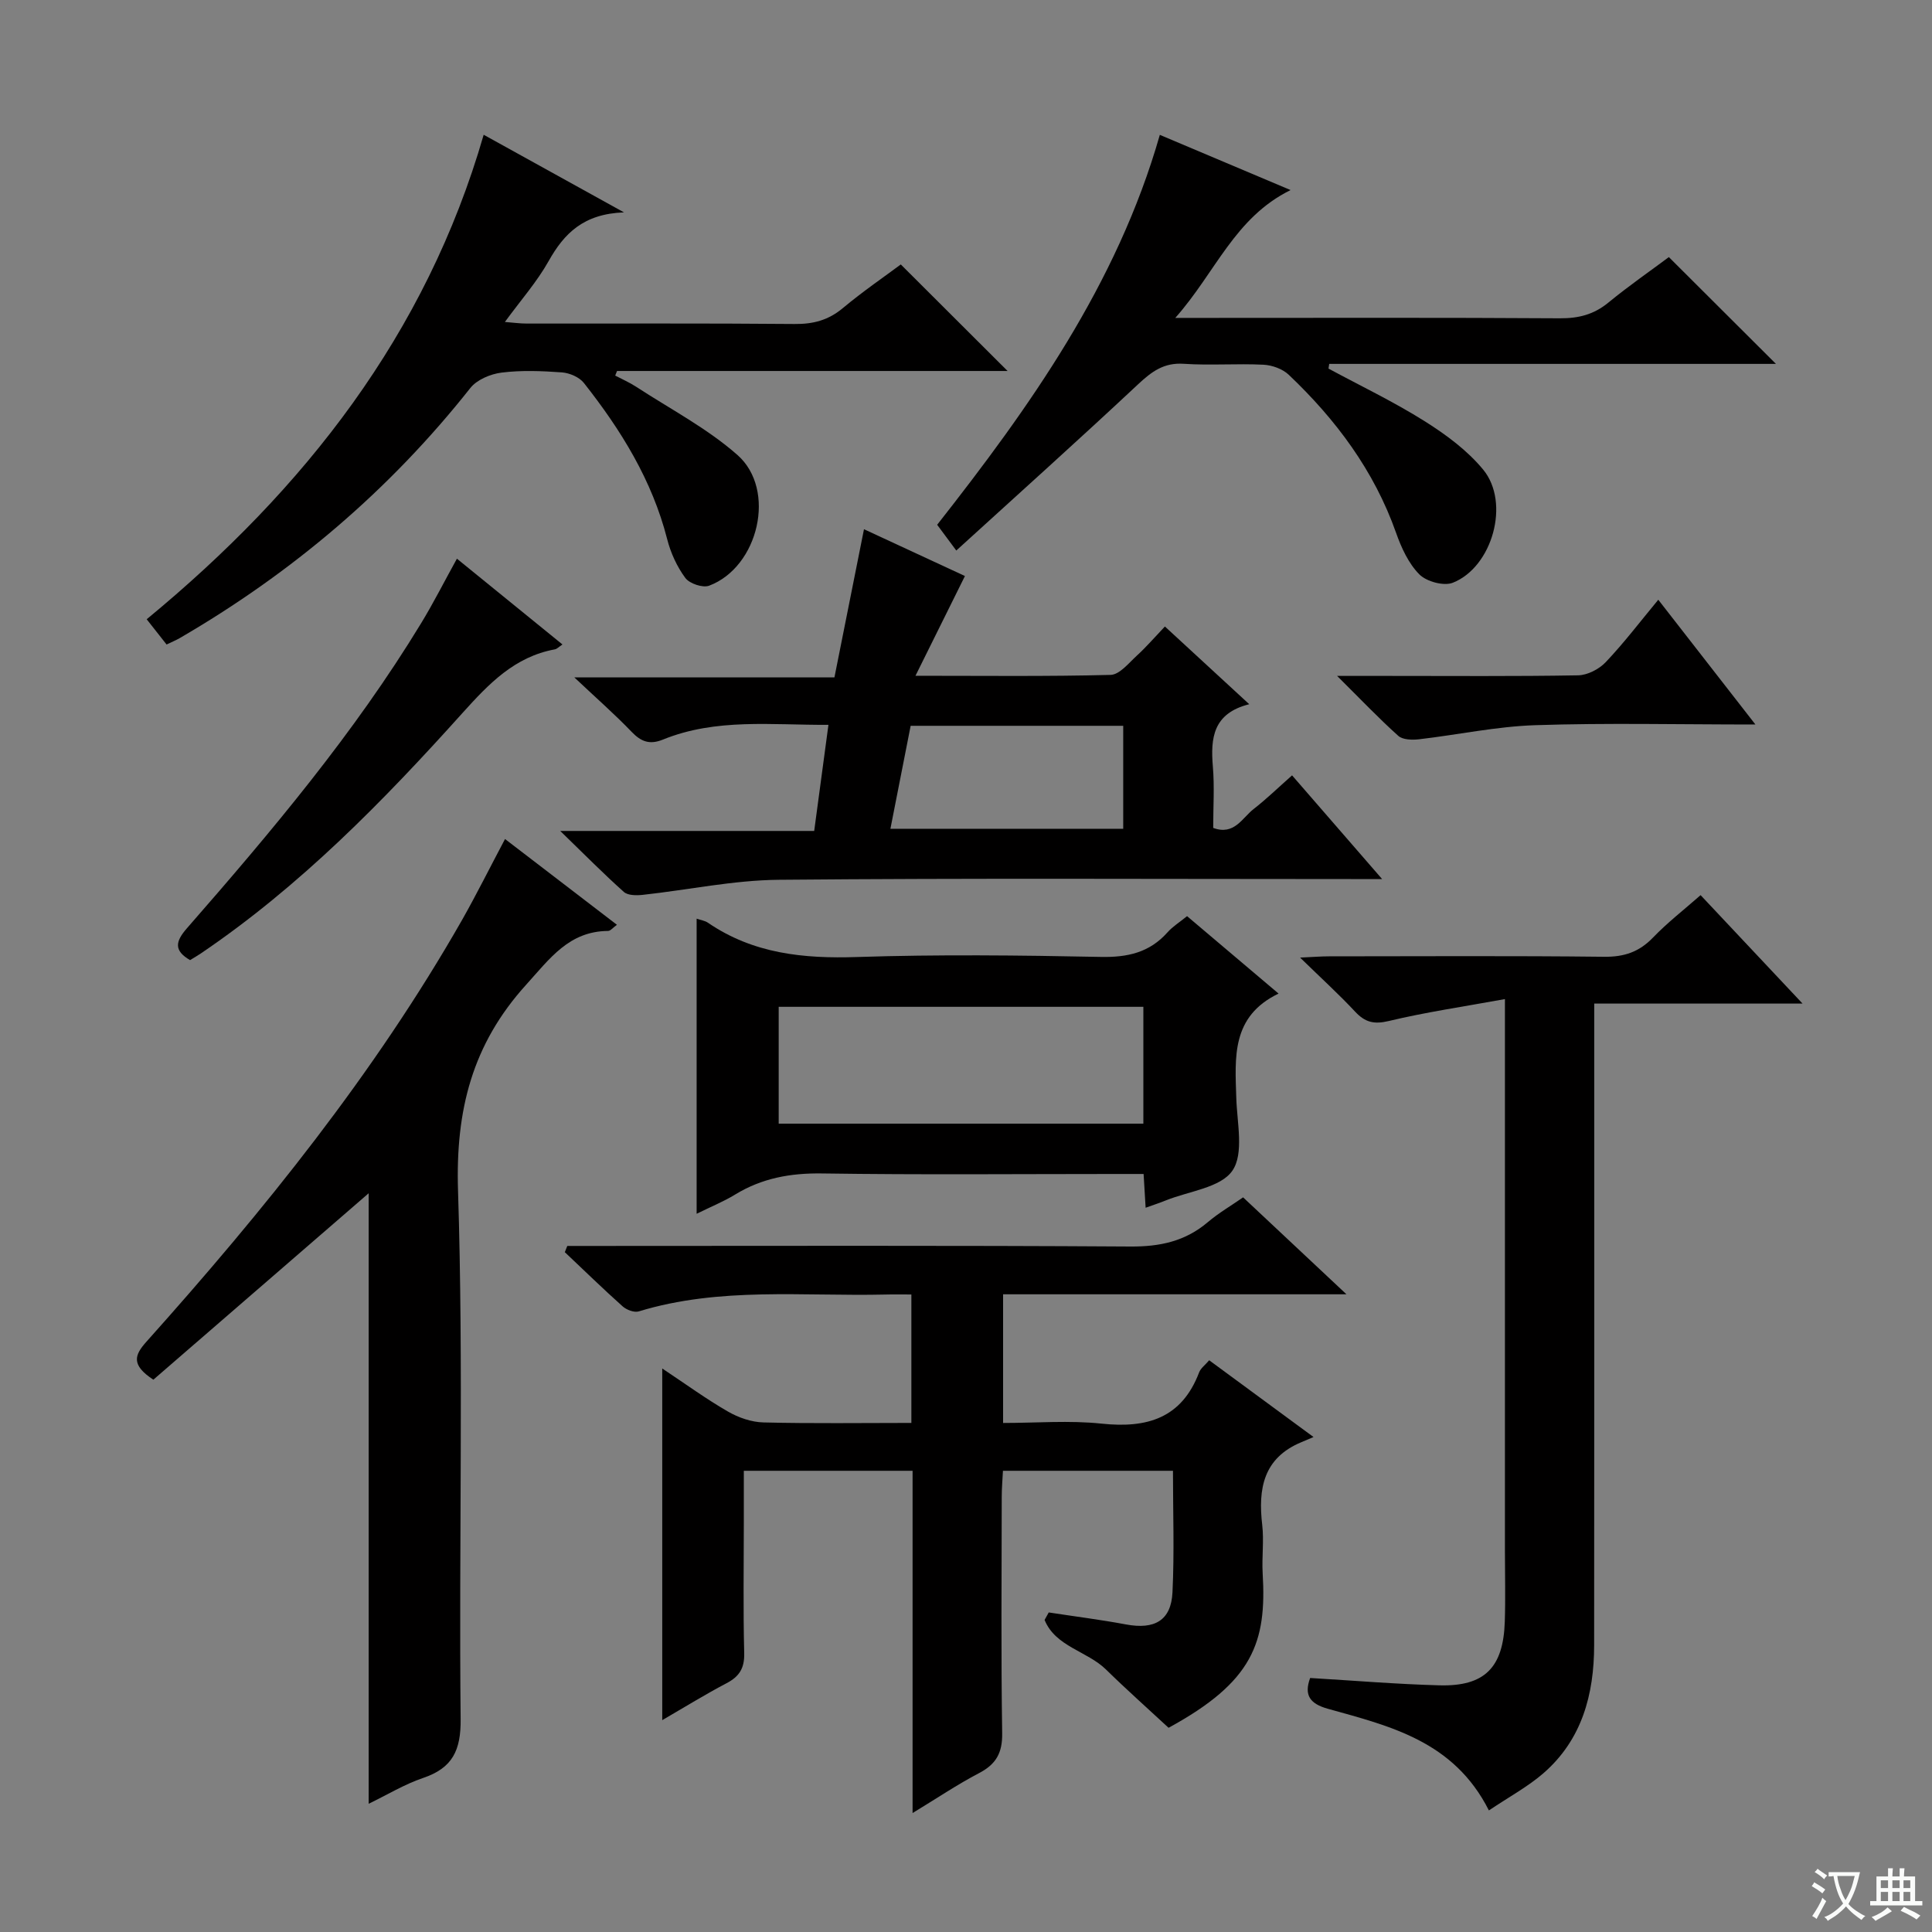
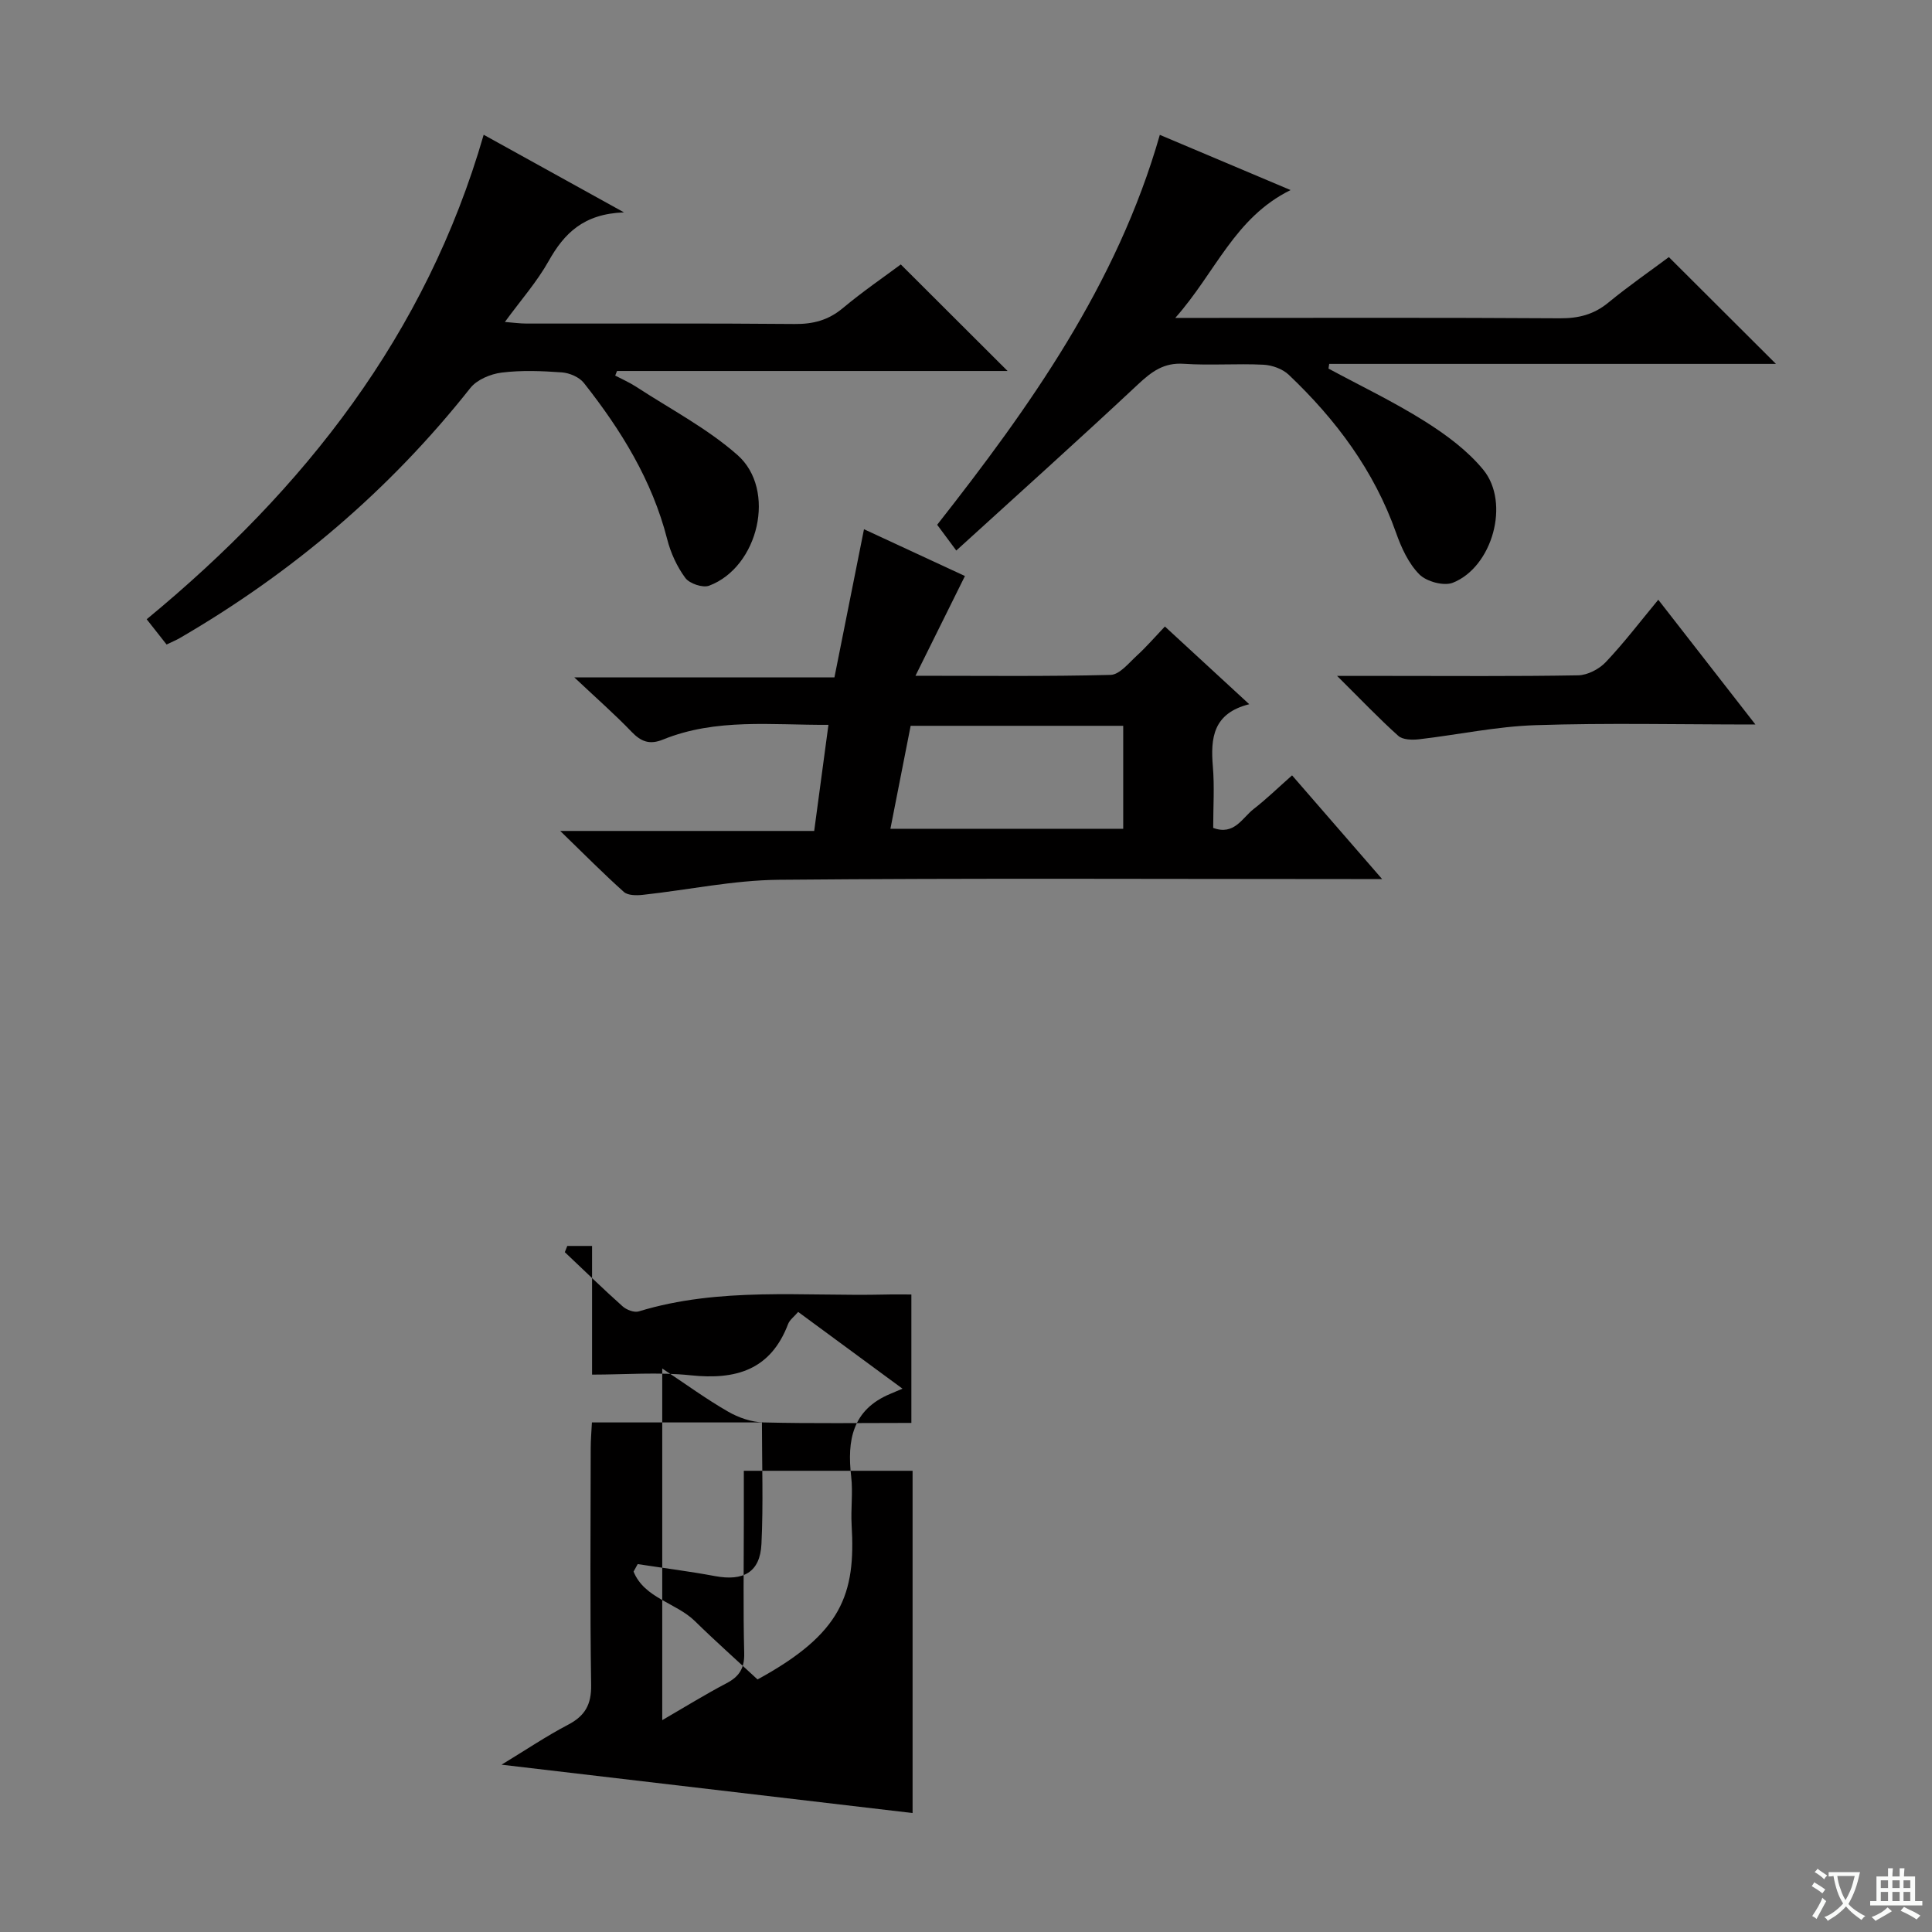
<svg xmlns="http://www.w3.org/2000/svg" enable-background="new 0 0 400 400" viewBox="0 0 400 400">
  <rect x="0" y="0" width="400" height="400" fill="#808080" stroke="none" />
  <path d="m377.9 391.2c-.2.3-.4.5-.6.8-.7-.6-1.4-1-2.2-1.5.2-.3.4-.5.5-.8.6.4 1.4.8 2.3 1.5zm-1.8 6.1c-.2-.2-.5-.4-.9-.6.4-.6.8-1.2 1.2-1.9s.7-1.3.9-1.9c.3.3.5.5.8.7-.7 1.3-1.4 2.6-2 3.7zm2.2-9c-.3.3-.5.5-.6.8-.6-.6-1.3-1.1-2-1.5.3-.3.5-.5.6-.7.6.5 1.3.9 2 1.4zm.3.2v-.9h2 4.5c-.3 1.3-.6 2.5-1 3.6s-.9 2.1-1.4 3c.4.5 1 1 1.6 1.4s1.2.8 1.9 1.1c-.3.2-.5.4-.8.8-.4-.3-1-.7-1.6-1.2s-1.2-1.1-1.6-1.6c-.5.6-1.1 1.1-1.7 1.6s-1.4.9-2.1 1.4c-.1-.3-.3-.5-.7-.8.6-.2 1.2-.5 1.9-1s1.4-1.1 2-1.8c-.5-.8-.9-1.6-1.2-2.5s-.6-2-.8-3.2c-.4.1-.7.1-1 .1zm2.5 2.7c.3 1 .7 1.7 1 2.2.3-.5.6-1.1 1-2s.6-1.9.9-3h-3.2-.4c.1.9.3 1.8.7 2.8z" fill="#fafbfa" />
  <path d="m396.5 388.5v1.5 3.6h1.5v.9c-.4 0-1 0-1.7 0h-7.9c-.5 0-.9 0-1.2 0v-.9h1.3v-3.5c0-.7 0-1.2 0-1.6h2.4c0-.8 0-1.4 0-1.7h1c0 .3-.1.8-.1 1.7h1.5c0-.8 0-1.4 0-1.7h1c0 .3-.1.9-.1 1.7zm-8.2 9.2c-.2-.3-.5-.5-.8-.8.8-.3 1.4-.6 1.9-.9s1-.7 1.4-1.1c.3.3.6.5.9.8-1.6 1-2.8 1.6-3.4 2zm2.6-6.8v-1.6h-1.5v1.6zm0 2.7v-1.9h-1.5v1.9zm2.4-2.7v-1.6h-1.5v1.6zm0 2.7v-1.9h-1.5v1.9zm.2 2 .7-.8c.4.2.9.5 1.6.8s1.3.7 1.8 1c-.3.3-.5.5-.8.8-.4-.3-1.5-1-3.3-1.8zm2-4.7v-1.6h-1.4v1.6zm0 2.7v-1.9h-1.4v1.9z" fill="#fafbfa" />
  <g fill="#010000">
-     <path d="m188.94 375.37c0-24.08 0-47.31 0-70.86-11.69 0-22.94 0-34.94 0v10.75c0 9-.15 18 .08 26.99.08 3.12-.99 4.84-3.65 6.24-4.37 2.29-8.58 4.9-13.32 7.65 0-24.32 0-48.03 0-72.81 4.86 3.23 9.09 6.32 13.61 8.92 2.18 1.26 4.87 2.19 7.36 2.25 10.12.25 20.24.1 30.61.1 0-9.03 0-17.46 0-26.59-1.82 0-3.58-.04-5.34.01-17.08.4-34.32-1.63-51.1 3.49-.94.29-2.53-.32-3.34-1.04-4.08-3.64-7.99-7.47-11.97-11.22.17-.43.34-.86.51-1.29h5.13c37.15 0 74.31-.12 111.46.12 6.13.04 11.35-1.08 16.03-5.05 2.25-1.91 4.83-3.41 7.3-5.13 6.98 6.54 13.72 12.86 21.4 20.07-24.44 0-47.63 0-71.09 0v26.64c6.91 0 13.73-.57 20.41.14 9.39.99 16.56-1.1 20.18-10.62.33-.86 1.22-1.49 2.08-2.5 6.96 5.12 13.73 10.1 21.6 15.89-1.3.55-1.92.82-2.54 1.08-7.86 3.28-8.96 9.64-8.08 17.13.38 3.29-.1 6.67.09 9.99.86 14.35-2.01 22.48-19.48 32-4.34-4.03-8.76-7.95-12.97-12.08-3.88-3.8-10.45-4.71-12.7-10.25.29-.52.57-1.03.86-1.55 5.33.82 10.69 1.49 15.98 2.48 5.92 1.11 9.36-.8 9.64-6.65.4-8.27.1-16.57.1-25.16-11.85 0-23.27 0-35.2 0-.09 1.81-.25 3.59-.25 5.37-.02 16.33-.16 32.66.09 48.98.06 4.08-1.27 6.4-4.78 8.24-4.48 2.34-8.71 5.2-13.77 8.27z" />
-     <path d="m308.26 374.83c-7.27-14.39-20.5-17.46-33.35-21.05-3.69-1.03-4.97-2.8-3.66-6.37 8.97.53 17.86 1.28 26.77 1.52 9.35.25 13.22-3.66 13.53-13.17.16-4.83.03-9.66.03-14.49 0-35.65 0-71.29 0-106.94 0-1.95 0-3.9 0-7.48-8.65 1.58-16.43 2.71-24.05 4.54-3.07.73-4.9.27-6.96-1.93-3.37-3.61-7.03-6.94-11.4-11.2 2.82-.13 4.39-.26 5.97-.26 18.99-.01 37.98-.13 56.97.09 4.16.05 7.26-1 10.13-3.98 2.96-3.08 6.37-5.72 9.85-8.78 6.96 7.41 13.65 14.52 21.11 22.45-14.78 0-28.6 0-43.13 0v6.41c0 42.14.03 84.29-.02 126.43-.01 10.16-2.5 19.54-10.48 26.49-3.21 2.79-7.05 4.86-11.31 7.72z" />
+     <path d="m188.94 375.37c0-24.08 0-47.31 0-70.86-11.69 0-22.94 0-34.94 0v10.75c0 9-.15 18 .08 26.99.08 3.12-.99 4.84-3.65 6.24-4.37 2.29-8.58 4.9-13.32 7.65 0-24.32 0-48.03 0-72.81 4.86 3.23 9.09 6.32 13.61 8.92 2.18 1.26 4.87 2.19 7.36 2.25 10.12.25 20.24.1 30.61.1 0-9.03 0-17.46 0-26.59-1.82 0-3.58-.04-5.34.01-17.08.4-34.32-1.63-51.1 3.49-.94.29-2.53-.32-3.34-1.04-4.08-3.64-7.99-7.47-11.97-11.22.17-.43.34-.86.51-1.29h5.13v26.64c6.91 0 13.73-.57 20.41.14 9.39.99 16.56-1.1 20.18-10.62.33-.86 1.22-1.49 2.08-2.5 6.96 5.12 13.73 10.1 21.6 15.89-1.3.55-1.92.82-2.54 1.08-7.86 3.28-8.96 9.64-8.08 17.13.38 3.29-.1 6.67.09 9.99.86 14.35-2.01 22.48-19.48 32-4.34-4.03-8.76-7.95-12.97-12.08-3.88-3.8-10.45-4.71-12.7-10.25.29-.52.57-1.03.86-1.55 5.33.82 10.69 1.49 15.98 2.48 5.92 1.11 9.36-.8 9.64-6.65.4-8.27.1-16.57.1-25.16-11.85 0-23.27 0-35.2 0-.09 1.81-.25 3.59-.25 5.37-.02 16.33-.16 32.66.09 48.98.06 4.08-1.27 6.4-4.78 8.24-4.48 2.34-8.71 5.2-13.77 8.27z" />
    <path d="m241.18 129.71c5.95 5.49 11.44 10.54 17.46 16.09-7.49 1.88-8.03 6.99-7.53 12.91.35 4.13.07 8.3.07 12.7 4.36 1.62 6.01-2.08 8.38-3.92 2.62-2.03 5.01-4.36 7.95-6.96 6.06 6.98 11.97 13.78 18.64 21.47-2.93 0-4.69 0-6.45 0-39.5 0-78.99-.21-118.49.15-9.39.09-18.75 2.1-28.14 3.12-1.29.14-3.07.14-3.9-.6-4.18-3.73-8.12-7.72-13.18-12.63h52.58c1-7.45 1.94-14.45 2.95-21.97-11.76.07-23.26-1.42-34.26 3.05-2.74 1.11-4.51.46-6.49-1.6-3.44-3.59-7.2-6.88-11.86-11.27h53.85c2.04-10.24 4.03-20.18 6.12-30.68 7.29 3.38 14.03 6.5 20.9 9.69-3.3 6.66-6.57 13.24-10.24 20.65 14.2 0 27.31.16 40.4-.18 1.84-.05 3.73-2.42 5.39-3.95 1.97-1.79 3.71-3.82 5.85-6.07zm-52.64 20.56c-1.43 7.27-2.79 14.21-4.19 21.32h48.2c0-7.25 0-14.15 0-21.32-14.67 0-29.07 0-44.01 0z" />
-     <path d="m104.56 173.71c7.91 6.06 15.4 11.8 23.17 17.76-.85.61-1.34 1.27-1.84 1.27-8.1.07-12.04 5.71-16.95 11.13-11.19 12.35-14.64 26.02-14.11 42.64 1.16 36.43.16 72.93.54 109.39.07 6.5-1.68 10.15-7.78 12.21-3.84 1.3-7.39 3.47-11.26 5.34 0-42.92 0-85.25 0-126.4-14.44 12.5-29.63 25.65-44.58 38.6-4.7-3.09-3.89-5.12-1.42-7.88 24.33-27.19 47.2-55.5 65.34-87.31 3.02-5.34 5.76-10.85 8.89-16.75z" />
    <path d="m186.5 54.75c7.61 7.6 14.87 14.83 22.11 22.06-26.72 0-53.79 0-80.86 0-.13.32-.25.64-.38.95 1.45.76 2.96 1.42 4.33 2.31 7.07 4.62 14.71 8.6 20.98 14.13 8.15 7.18 4.38 23.21-5.86 27.06-1.32.5-4.06-.43-4.93-1.6-1.73-2.34-3.04-5.2-3.76-8.04-3.12-12.21-9.57-22.61-17.24-32.33-.95-1.21-2.96-2.07-4.55-2.19-4.14-.3-8.37-.47-12.47.04-2.29.28-5.12 1.46-6.49 3.19-16.74 21.17-36.91 38.27-60.2 51.8-.71.41-1.48.72-2.69 1.31-1.27-1.61-2.54-3.23-4.12-5.23 32.72-26.97 57.84-58.98 69.77-100.31 9.48 5.24 18.59 10.28 29.05 16.07-8.4.3-12.4 4.38-15.6 10.08-2.42 4.31-5.76 8.09-9.06 12.61 1.78.14 3.15.33 4.52.33 18.49.02 36.99-.08 55.48.09 3.88.04 7.02-.81 10.02-3.33 4.07-3.4 8.46-6.4 11.95-9z" />
    <path d="m345.52 53.23c7.5 7.48 14.64 14.6 22.17 22.11-30.89 0-61.69 0-92.49 0-.05.32-.1.65-.15.97 6.65 3.59 13.49 6.86 19.87 10.87 4.44 2.79 8.89 6.07 12.18 10.08 5.61 6.85 1.89 20.15-6.31 23.39-1.87.74-5.45-.24-6.93-1.73-2.24-2.26-3.73-5.52-4.82-8.61-4.55-12.88-12.45-23.44-22.21-32.71-1.28-1.22-3.45-2-5.25-2.09-5.49-.27-11.01.18-16.49-.19-4.14-.28-6.65 1.62-9.47 4.25-12.25 11.47-24.74 22.67-37.63 34.41-1.64-2.21-2.69-3.63-3.96-5.33 19.08-24.3 37.22-49.68 46.1-80.73 8.92 3.77 17.56 7.41 27.07 11.43-11.61 5.73-15.47 16.98-23.87 26.47h6.67c24.33 0 48.66-.08 72.98.08 3.88.02 7.04-.79 10.05-3.28 4.23-3.47 8.74-6.59 12.49-9.39z" />
-     <path d="m237.19 250.05c-.16-2.58-.27-4.54-.42-6.99-1.97 0-3.76 0-5.56 0-20.33 0-40.66.19-60.99-.11-6.55-.1-12.47.97-18.04 4.38-2.37 1.45-4.98 2.5-7.95 3.97 0-20.68 0-40.72 0-61.1.88.31 1.72.41 2.34.84 9.37 6.41 19.78 7.47 30.87 7.1 16.81-.55 33.66-.36 50.49-.02 5.52.11 10.06-.9 13.78-5.08 1.08-1.22 2.53-2.11 4.06-3.36 6.15 5.21 12.22 10.34 18.94 16.03-9.81 4.73-9.01 13.2-8.75 21.6.15 5.13 1.63 11.53-.81 15.07-2.43 3.53-9 4.23-13.77 6.15-1.23.5-2.48.91-4.19 1.52zm-75.97-17.41h75.5c0-8.28 0-16.2 0-24.19-25.3 0-50.32 0-75.5 0z" />
-     <path d="m94.6 115.67c7.32 5.95 14.51 11.8 21.85 17.76-.75.5-1.13.93-1.57 1.01-8.35 1.54-13.66 7.11-19.11 13.16-16.46 18.32-33.67 35.91-54.22 49.82-.68.46-1.4.87-2.2 1.36-3.35-1.95-3.09-3.8-.66-6.58 17.51-20.03 34.65-40.38 48.52-63.2 2.58-4.24 4.81-8.67 7.39-13.33z" />
    <path d="m363.44 150c-15.96 0-30.76-.35-45.54.14-8.06.26-16.07 1.99-24.11 2.92-1.41.16-3.37.12-4.29-.71-4.05-3.63-7.8-7.58-12.67-12.41h10.47c13.14 0 26.29.11 39.43-.12 1.96-.04 4.35-1.28 5.73-2.74 3.75-3.95 7.06-8.31 10.87-12.91 6.7 8.59 13.07 16.78 20.11 25.83z" />
  </g>
</svg>